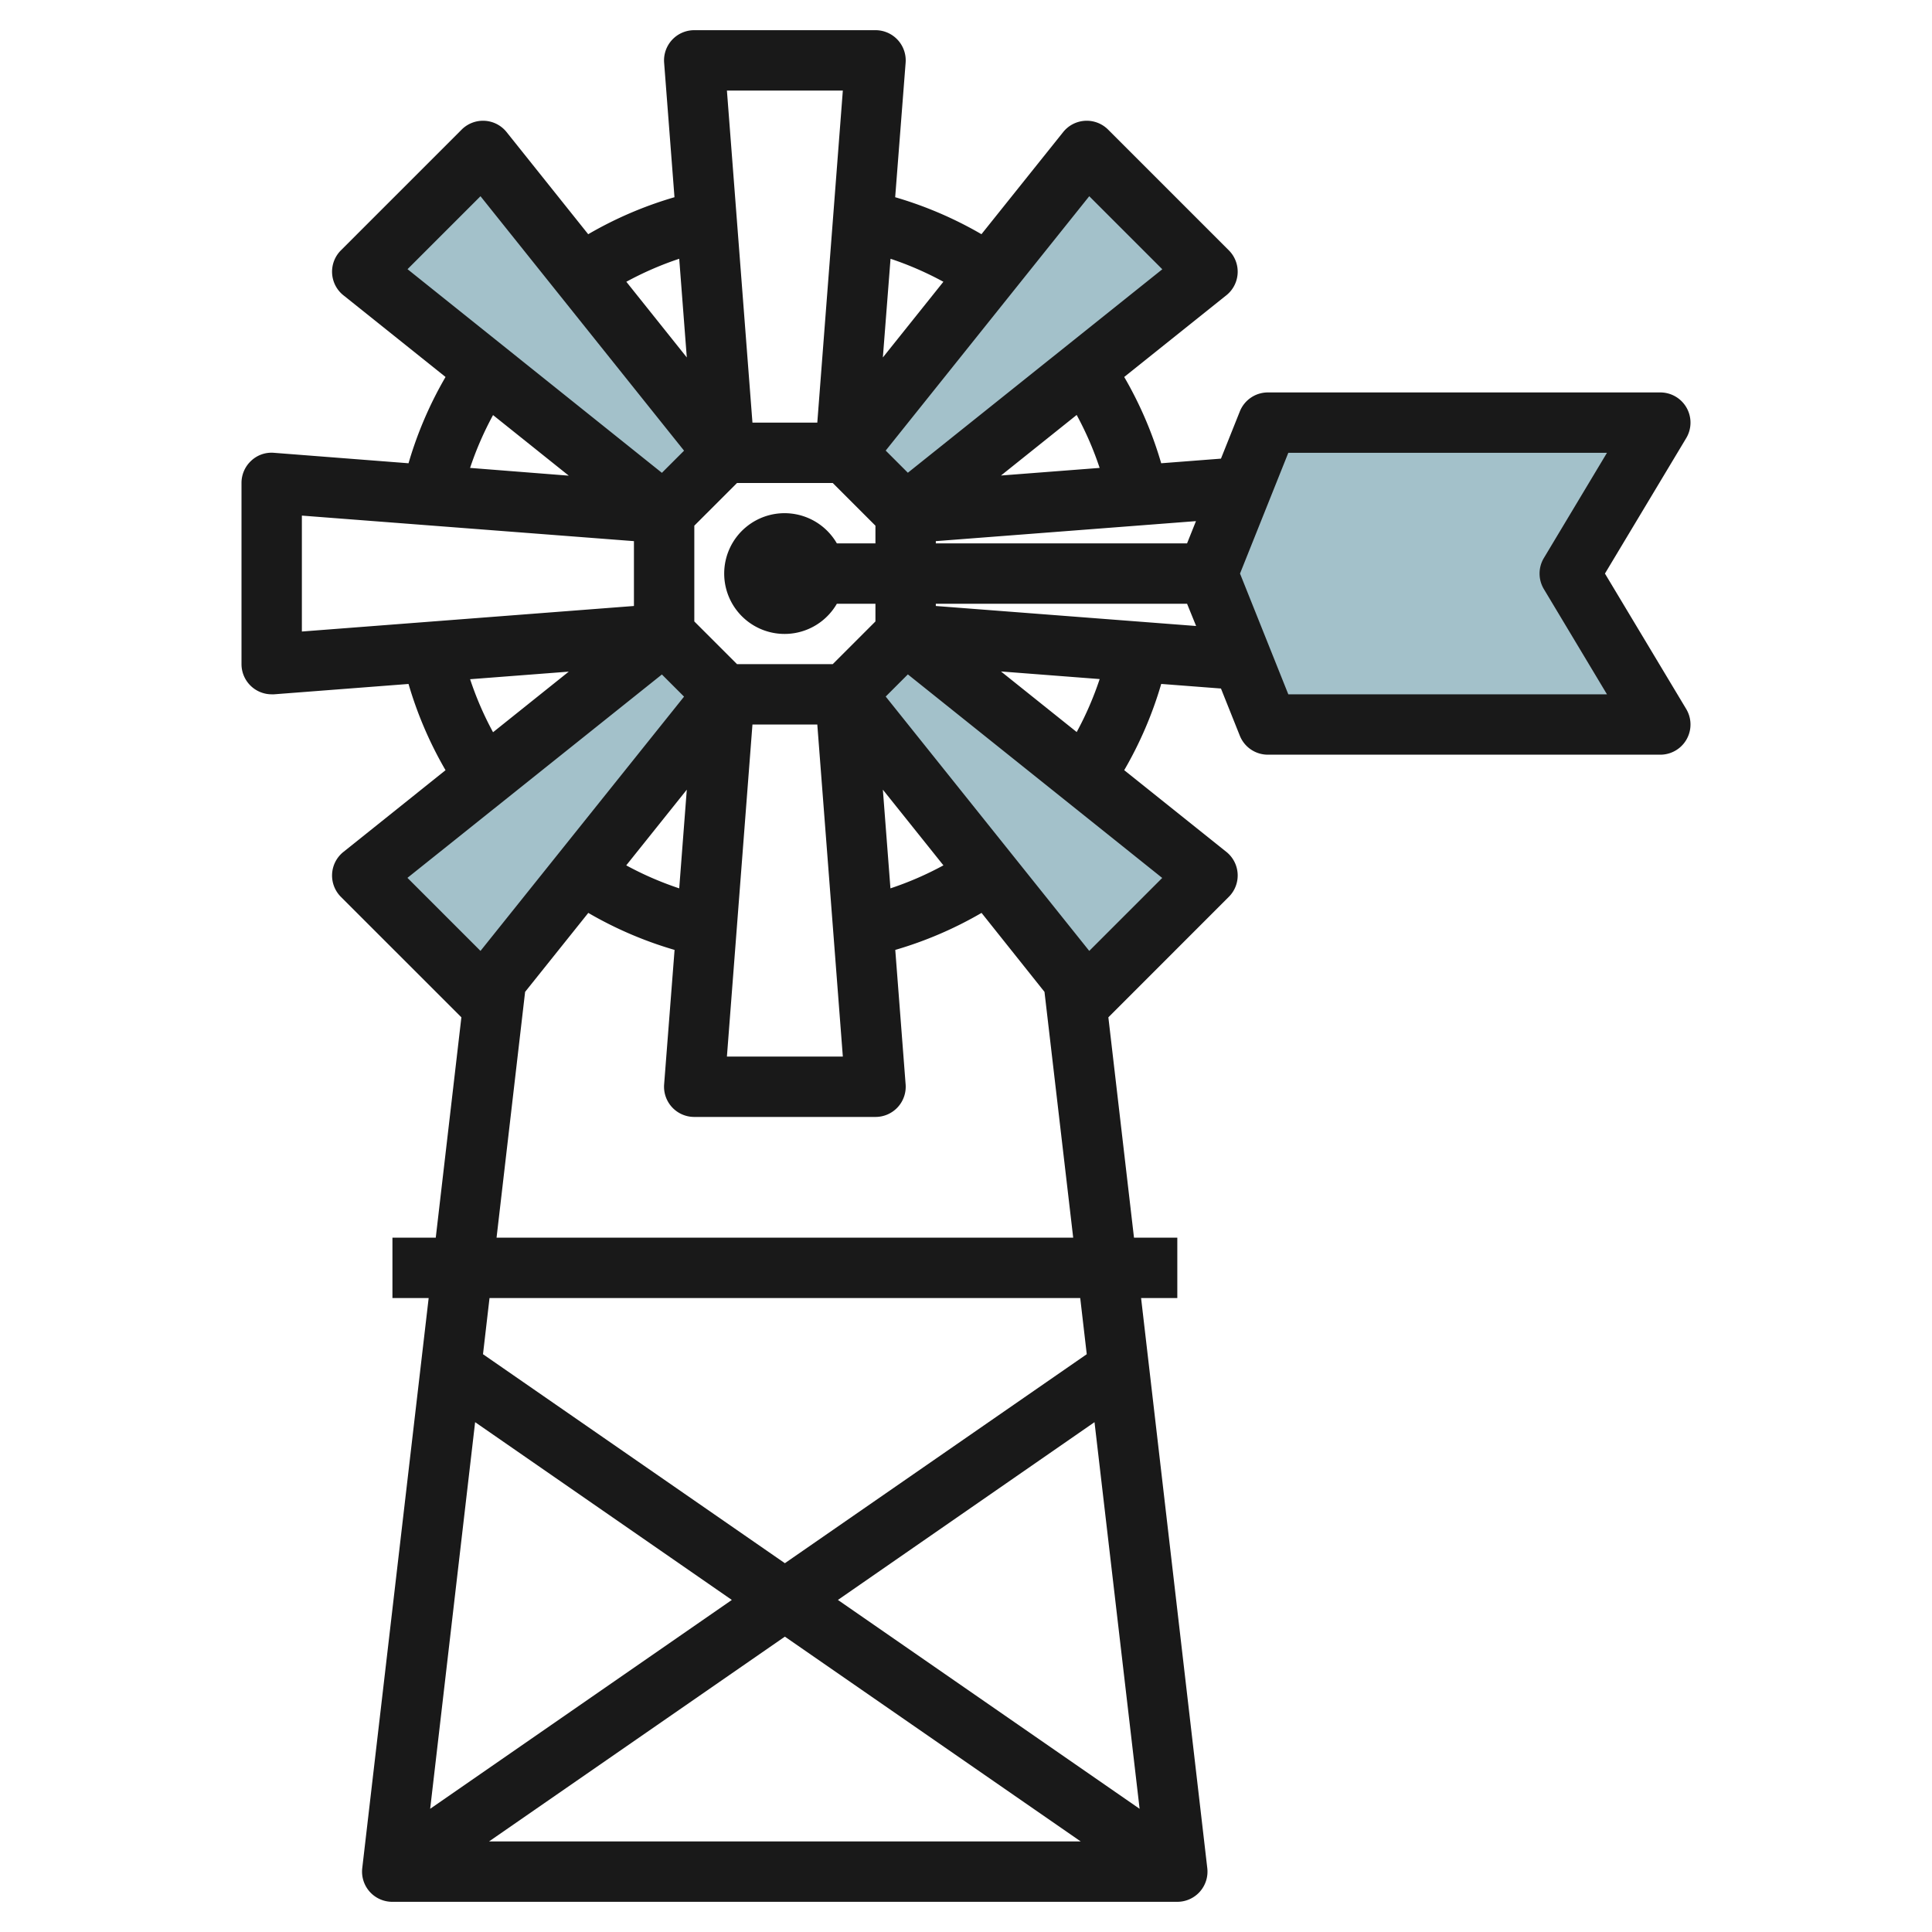
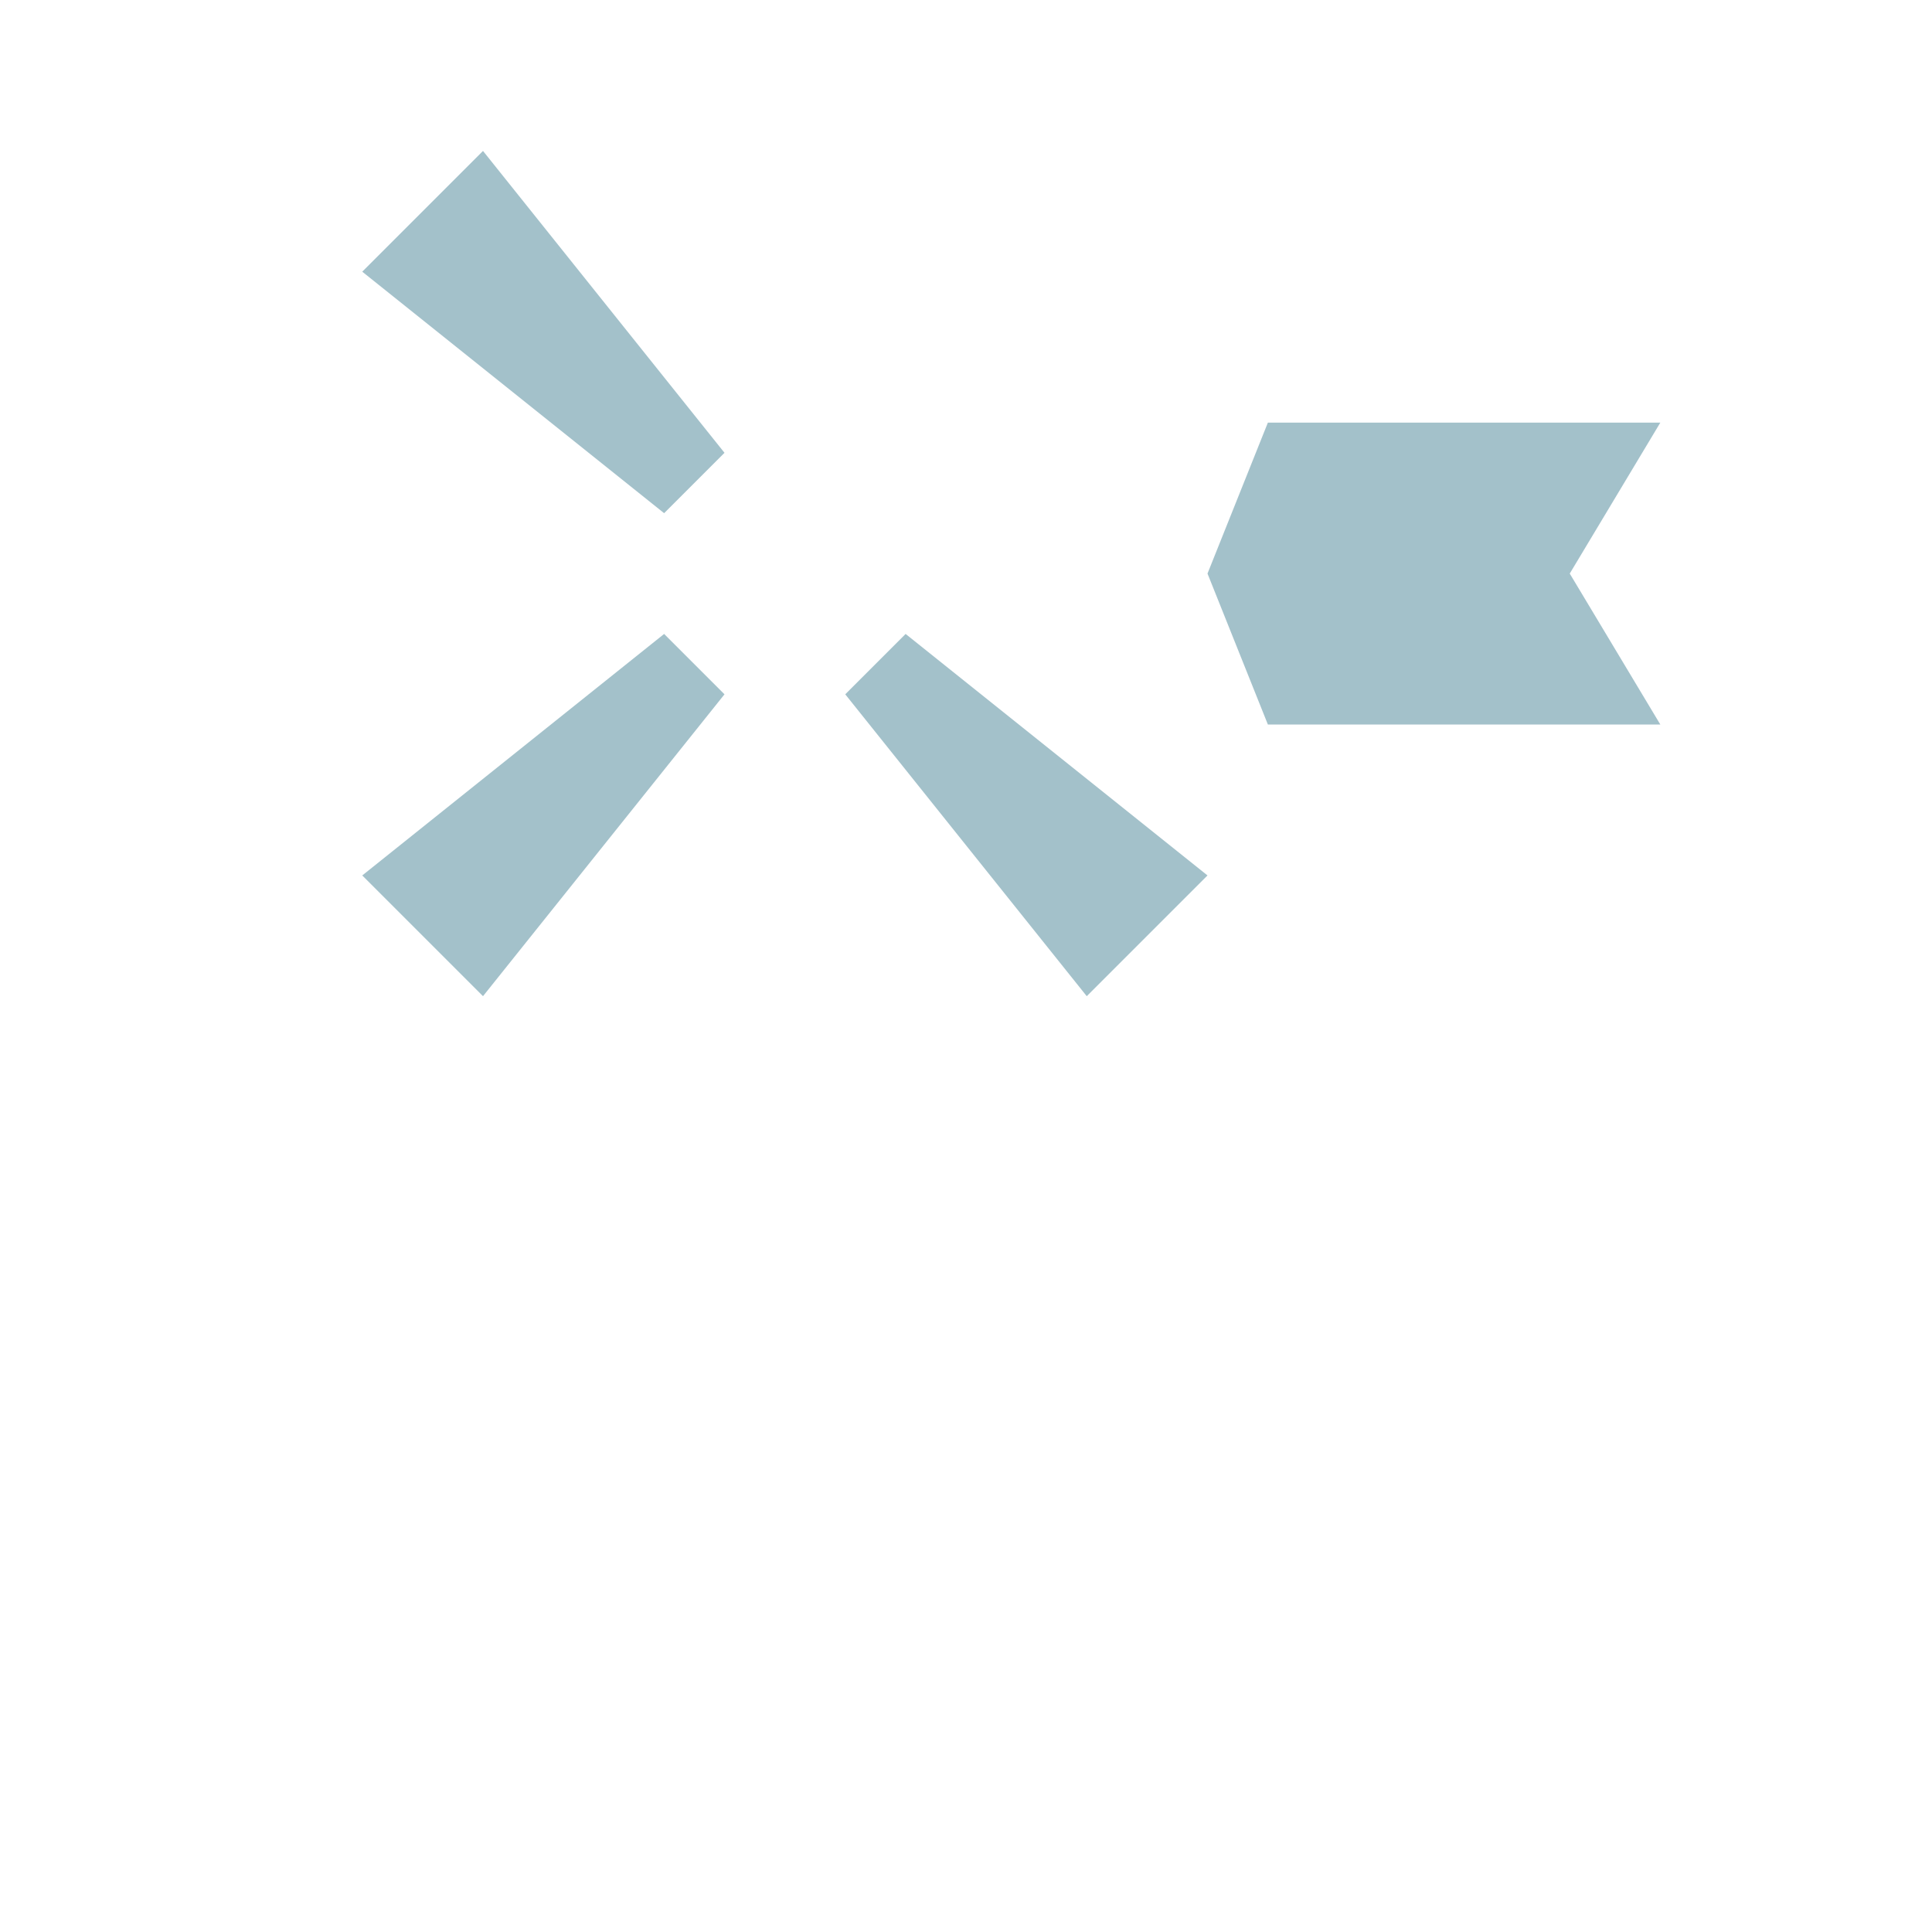
<svg xmlns="http://www.w3.org/2000/svg" id="Layer_3" height="512" viewBox="0 0 64 64" width="512" data-name="Layer 3">
  <g fill="#a3c1ca">
    <path d="m22 17-10-8 4-4 8 10z" />
    <path d="m30 21 10 8-4 4-8-10z" />
-     <path d="m28 15 8-10 4 4-10 8z" />
    <path d="m24 23-8 10-4-4 10-8z" />
    <path d="m40 19 2-5h13l-3 5 3 5h-13z" />
  </g>
-   <path d="m55.87 13.507a1 1 0 0 0 -.87-.507h-13a1 1 0 0 0 -.929.629l-.625 1.564-1.98.153a12.772 12.772 0 0 0 -1.225-2.858l3.384-2.707a1 1 0 0 0 .082-1.488l-4-4a1 1 0 0 0 -1.488.082l-2.707 3.383a12.864 12.864 0 0 0 -2.858-1.225l.346-4.456a1 1 0 0 0 -1-1.077h-6a1 1 0 0 0 -1 1.077l.343 4.456a12.8 12.8 0 0 0 -2.858 1.226l-2.704-3.384a1 1 0 0 0 -1.488-.082l-4 4a1 1 0 0 0 .082 1.488l3.384 2.707a12.8 12.8 0 0 0 -1.226 2.858l-4.456-.346a.98.98 0 0 0 -.757.264 1 1 0 0 0 -.32.736v6a1 1 0 0 0 1 1h.077l4.456-.343a12.84 12.84 0 0 0 1.226 2.857l-3.384 2.708a1 1 0 0 0 -.082 1.488l3.991 3.99-.849 7.3h-1.435v2h1.2l-2.2 18.885a1 1 0 0 0 1 1.115h26a1 1 0 0 0 .993-1.115l-2.193-18.885h1.2v-2h-1.435l-.849-7.3 3.991-3.992a1 1 0 0 0 -.082-1.488l-3.384-2.707a12.814 12.814 0 0 0 1.226-2.857l1.979.152.625 1.564a1 1 0 0 0 .929.628h13a1 1 0 0 0 .857-1.515l-2.691-4.485 2.691-4.485a1 1 0 0 0 .013-1.008zm-16.547 4.493h-8.323v-.074l8.618-.663zm-16.823 11.428a10.827 10.827 0 0 1 -1.755-.762l2.006-2.507zm2.426-5.428h2.148l.846 11h-3.84zm4.32 2.159 2.006 2.507a10.827 10.827 0 0 1 -1.755.762zm-.246-5.573-1.414 1.414h-3.172l-1.414-1.414v-3.172l1.414-1.414h3.172l1.414 1.414v.586h-1.278a2 2 0 1 0 0 2h1.278zm7.427-5.086-3.268.252 2.507-2.006a10.8 10.8 0 0 1 .761 1.754zm-.344-9 2.42 2.42-8.429 6.74-.734-.734zm-4.832 2.834-2.005 2.507.254-3.269a10.817 10.817 0 0 1 1.751.762zm-3.331-6.334-.846 11h-2.148l-.846-11zm-5.42 5.572.251 3.269-2.003-2.507a10.827 10.827 0 0 1 1.752-.762zm-6.583-2.072 6.743 8.429-.734.734-8.426-6.746zm.417 7.251 2.507 2.006-3.269-.257a10.827 10.827 0 0 1 .762-1.752zm-6.334 3.329 11 .846v2.148l-11 .846zm5.573 5.42 3.268-.251-2.508 2.007a10.742 10.742 0 0 1 -.76-1.756zm6.353-.157.734.734-6.743 8.423-2.42-2.42zm15.825 37.576-9.994-6.919 8.5-5.889zm-1.951 1.081h-19.6l9.8-6.784zm-21.55-1.081 1.489-12.808 8.504 5.889zm21.75-15.059-10 6.923-10-6.923.216-1.86h19.568zm-19.551-3.86.946-8.143 2.093-2.616a12.8 12.8 0 0 0 2.858 1.226l-.346 4.456a1 1 0 0 0 1 1.077h6a1 1 0 0 0 1-1.077l-.343-4.456a12.8 12.8 0 0 0 2.858-1.226l2.085 2.616.951 8.143zm19.634-9.5-6.743-8.426.734-.734 8.426 6.743zm-.417-7.251-2.507-2.006 3.269.252a10.855 10.855 0 0 1 -.762 1.757zm-4.666-4.175v-.074h8.323l.3.737zm20.143-1.589a1 1 0 0 0 0 1.03l2.09 3.485h-10.556l-1.6-4 1.6-4h10.556z" fill="#191919" />
</svg>